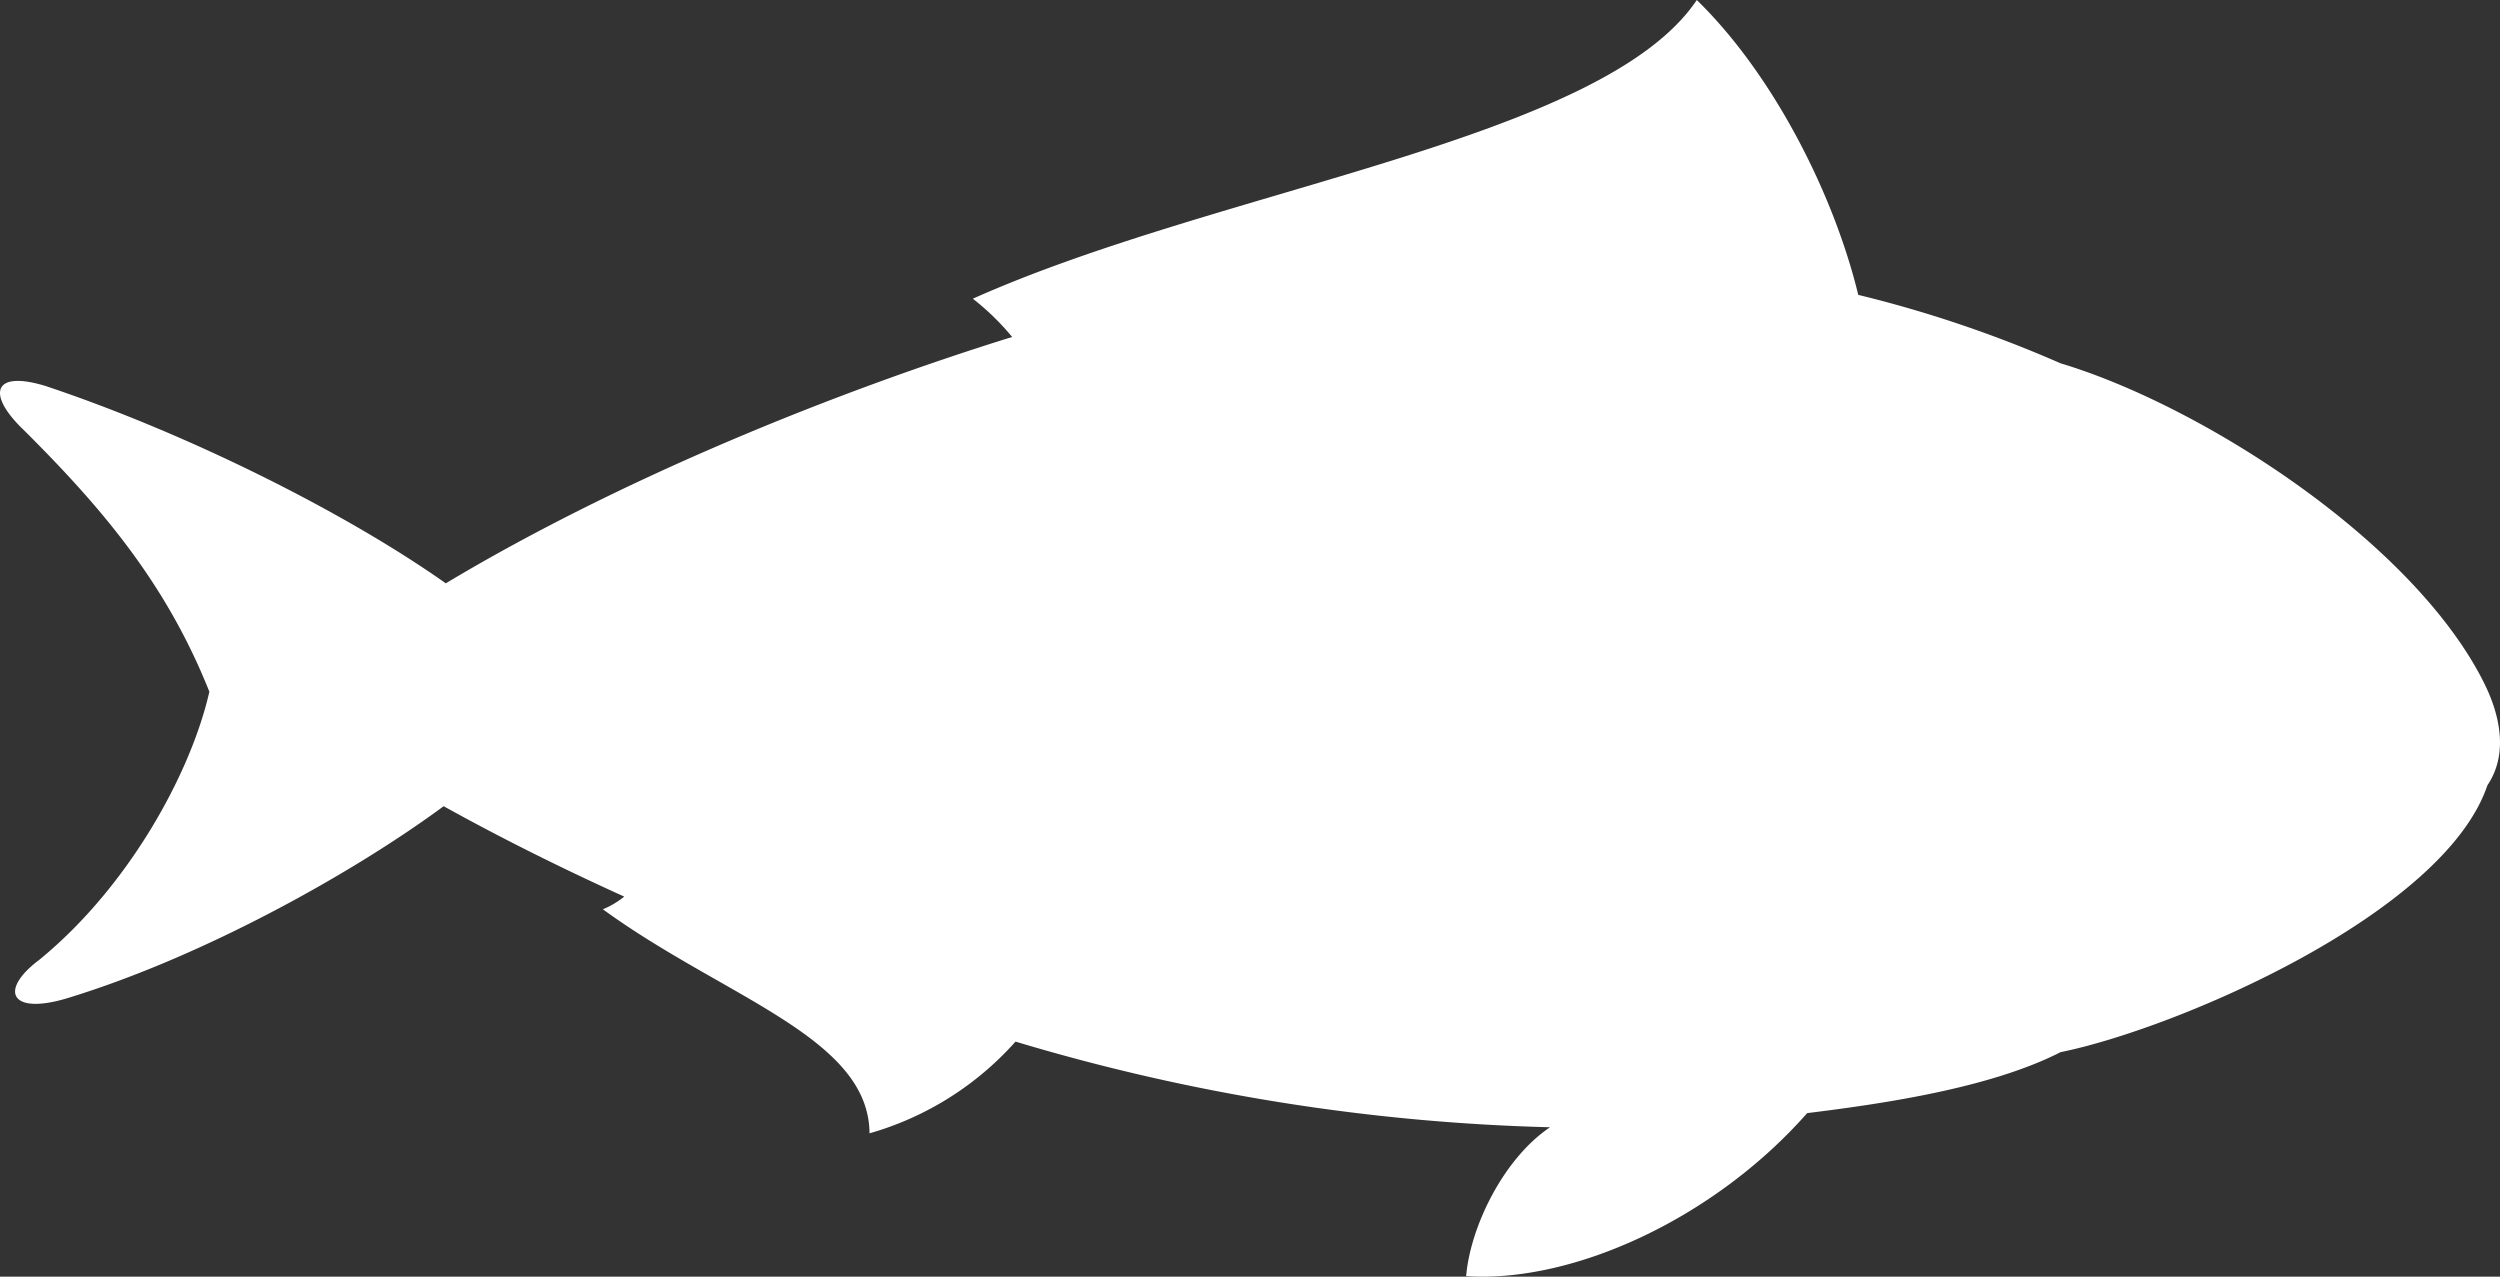
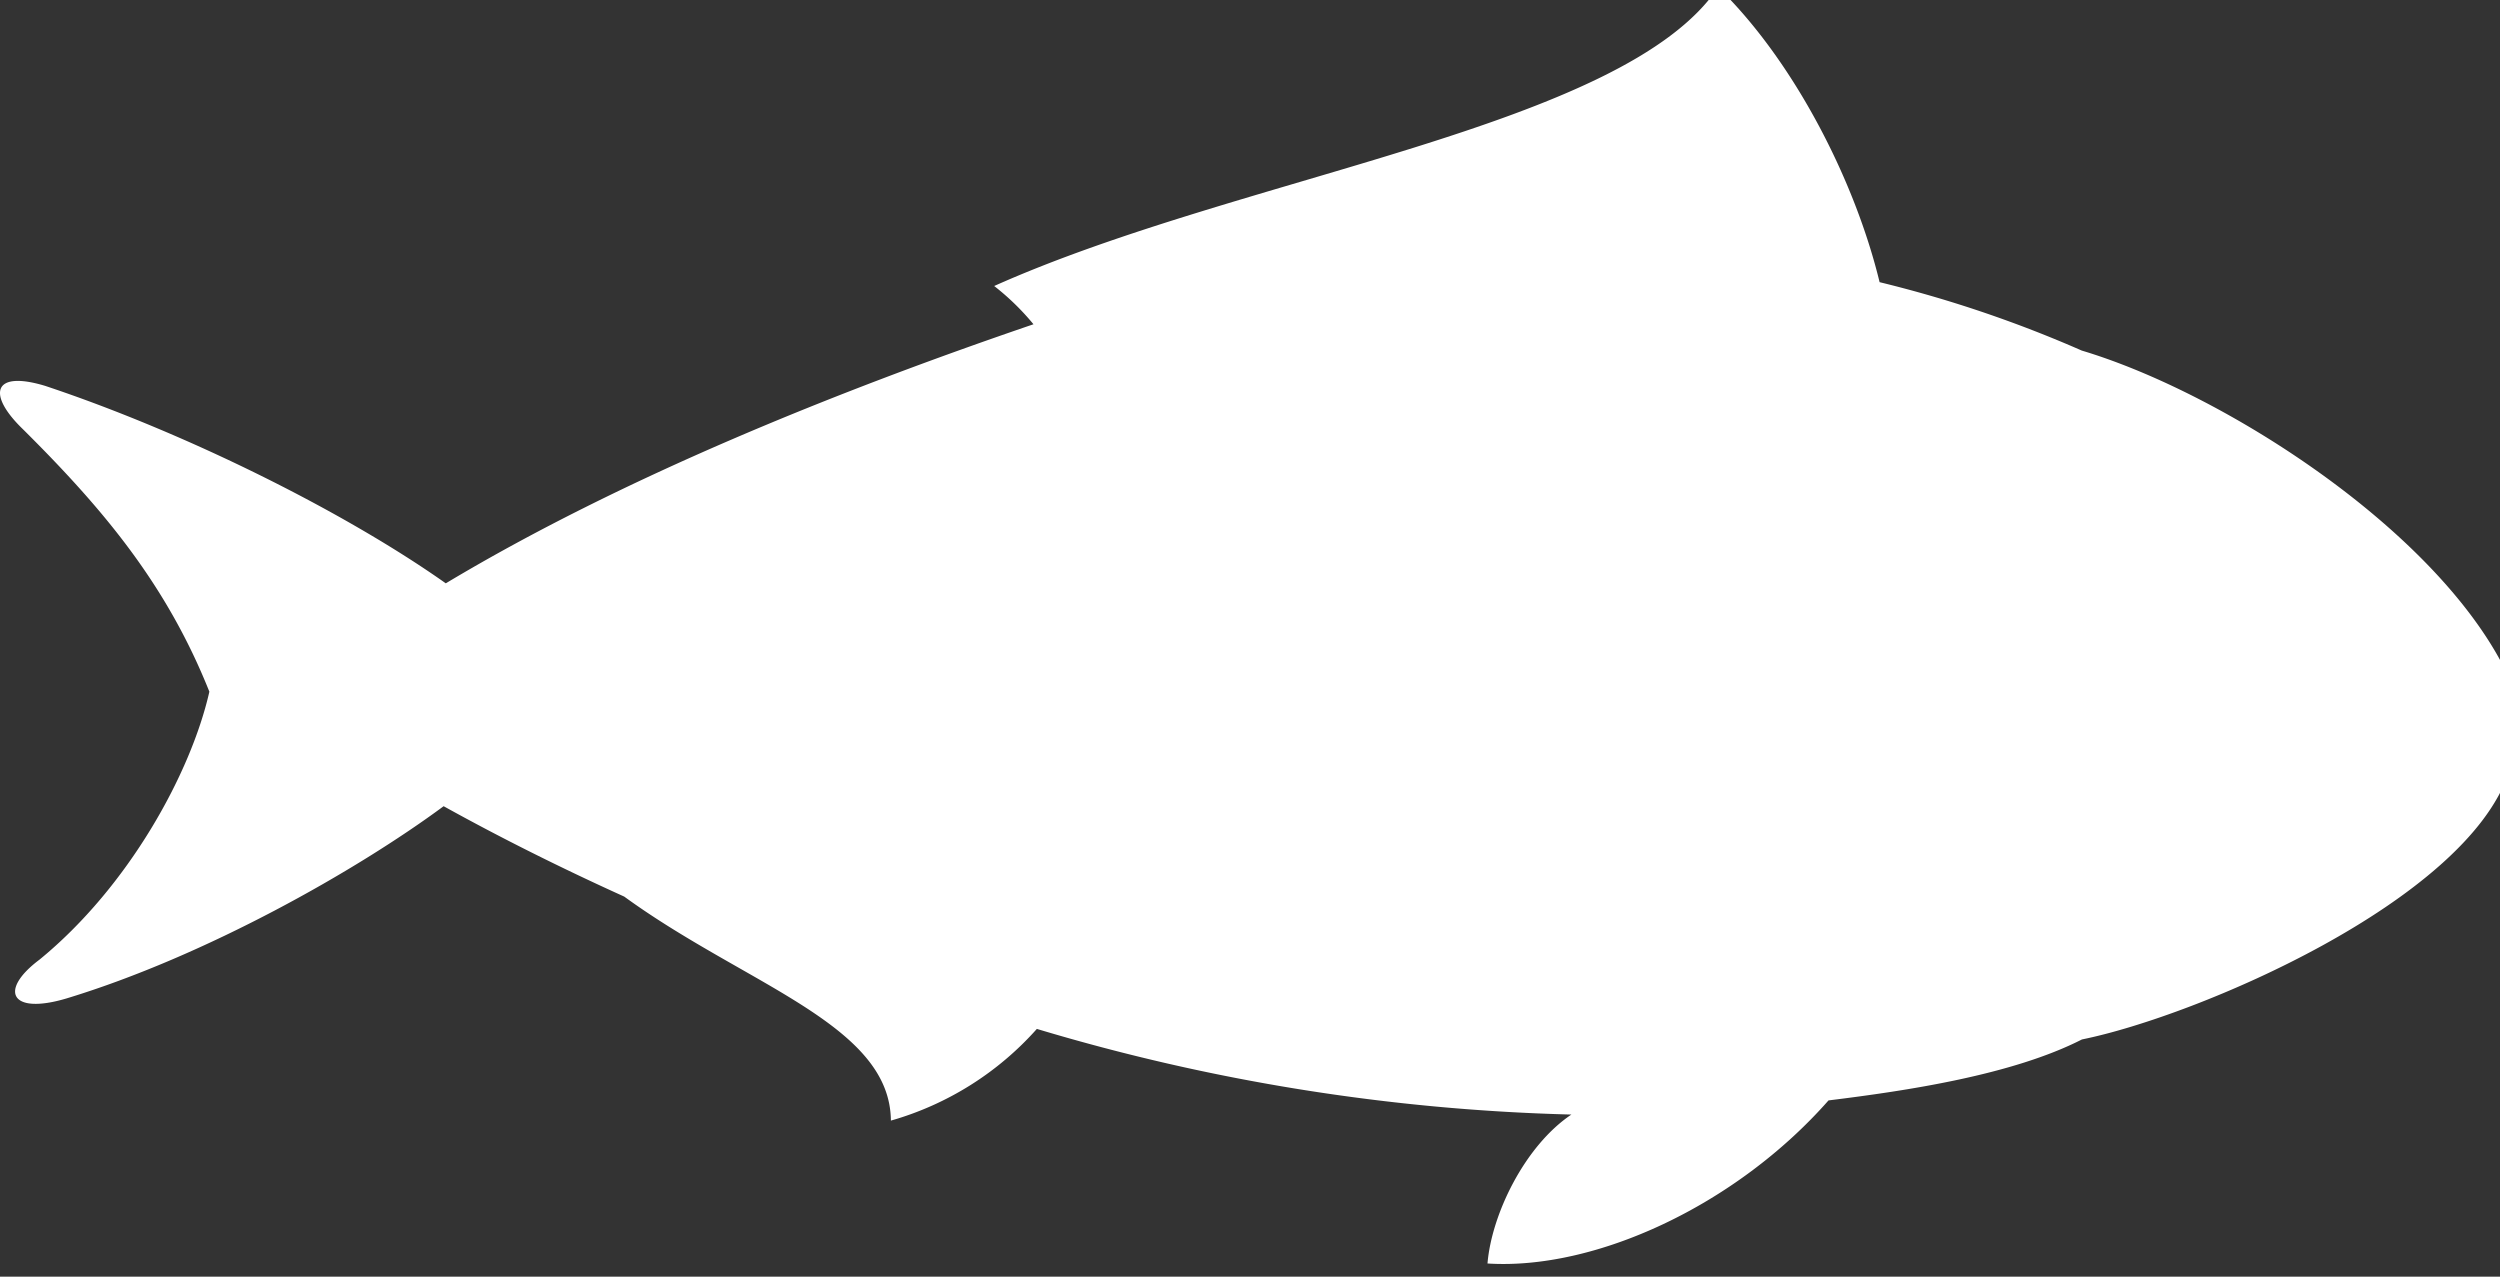
<svg xmlns="http://www.w3.org/2000/svg" id="Layer_1" data-name="Layer 1" viewBox="0 0 206.651 105.531">
  <rect x="0" y="0" width="206.651" height="105.531" fill="#333333" stroke="none" />
  <defs>
    <style>
      .cls-1 {
        fill: #fff;
        fill-rule: evenodd;
      }
    </style>
  </defs>
  <title>silhouette-whitefish</title>
-   <path class="cls-1" d="M84.662,145.72c-8.292-5.857-21.378-12.41-33.113-16.321-4.349-1.317-4.815.709-1.846,3.577,6.742,6.694,11.9,12.9,15.416,21.7-1.517,6.705-6.654,16.11-14.044,22.152-3.383,2.533-2.42,4.6,2.252,3.2,11.483-3.493,23.961-10.565,31.157-15.885,4.685,2.6,9.712,5.11,14.927,7.471a7.024,7.024,0,0,1-1.764,1.05c10.053,7.314,21.976,10.567,22.043,18.518a25.522,25.522,0,0,0,12.066-7.58,168.358,168.358,0,0,0,44.184,7.08c-3.877,2.607-6.6,8.274-6.934,12.311,8.865,0.568,20.511-4.765,28.189-13.48,6.481-.8,15.187-2.1,20.947-5.039,9.555-1.935,31.684-11.415,35.282-22.061,1.755-2.6,1.029-5.84-.277-8.458-5.843-11.713-23.337-22.924-35.009-26.421a101.078,101.078,0,0,0-16.721-5.658c-2.018-8.334-7.034-18.226-13.346-24.372-7.785,11.6-39.286,15.5-59.843,24.689a20.705,20.705,0,0,1,3.249,3.163C117,129.849,99.2,137.006,84.662,145.72Z" transform="translate(-47.813 -97.502)" />
+   <path class="cls-1" d="M84.662,145.72c-8.292-5.857-21.378-12.41-33.113-16.321-4.349-1.317-4.815.709-1.846,3.577,6.742,6.694,11.9,12.9,15.416,21.7-1.517,6.705-6.654,16.11-14.044,22.152-3.383,2.533-2.42,4.6,2.252,3.2,11.483-3.493,23.961-10.565,31.157-15.885,4.685,2.6,9.712,5.11,14.927,7.471c10.053,7.314,21.976,10.567,22.043,18.518a25.522,25.522,0,0,0,12.066-7.58,168.358,168.358,0,0,0,44.184,7.08c-3.877,2.607-6.6,8.274-6.934,12.311,8.865,0.568,20.511-4.765,28.189-13.48,6.481-.8,15.187-2.1,20.947-5.039,9.555-1.935,31.684-11.415,35.282-22.061,1.755-2.6,1.029-5.84-.277-8.458-5.843-11.713-23.337-22.924-35.009-26.421a101.078,101.078,0,0,0-16.721-5.658c-2.018-8.334-7.034-18.226-13.346-24.372-7.785,11.6-39.286,15.5-59.843,24.689a20.705,20.705,0,0,1,3.249,3.163C117,129.849,99.2,137.006,84.662,145.72Z" transform="translate(-47.813 -97.502)" />
</svg>